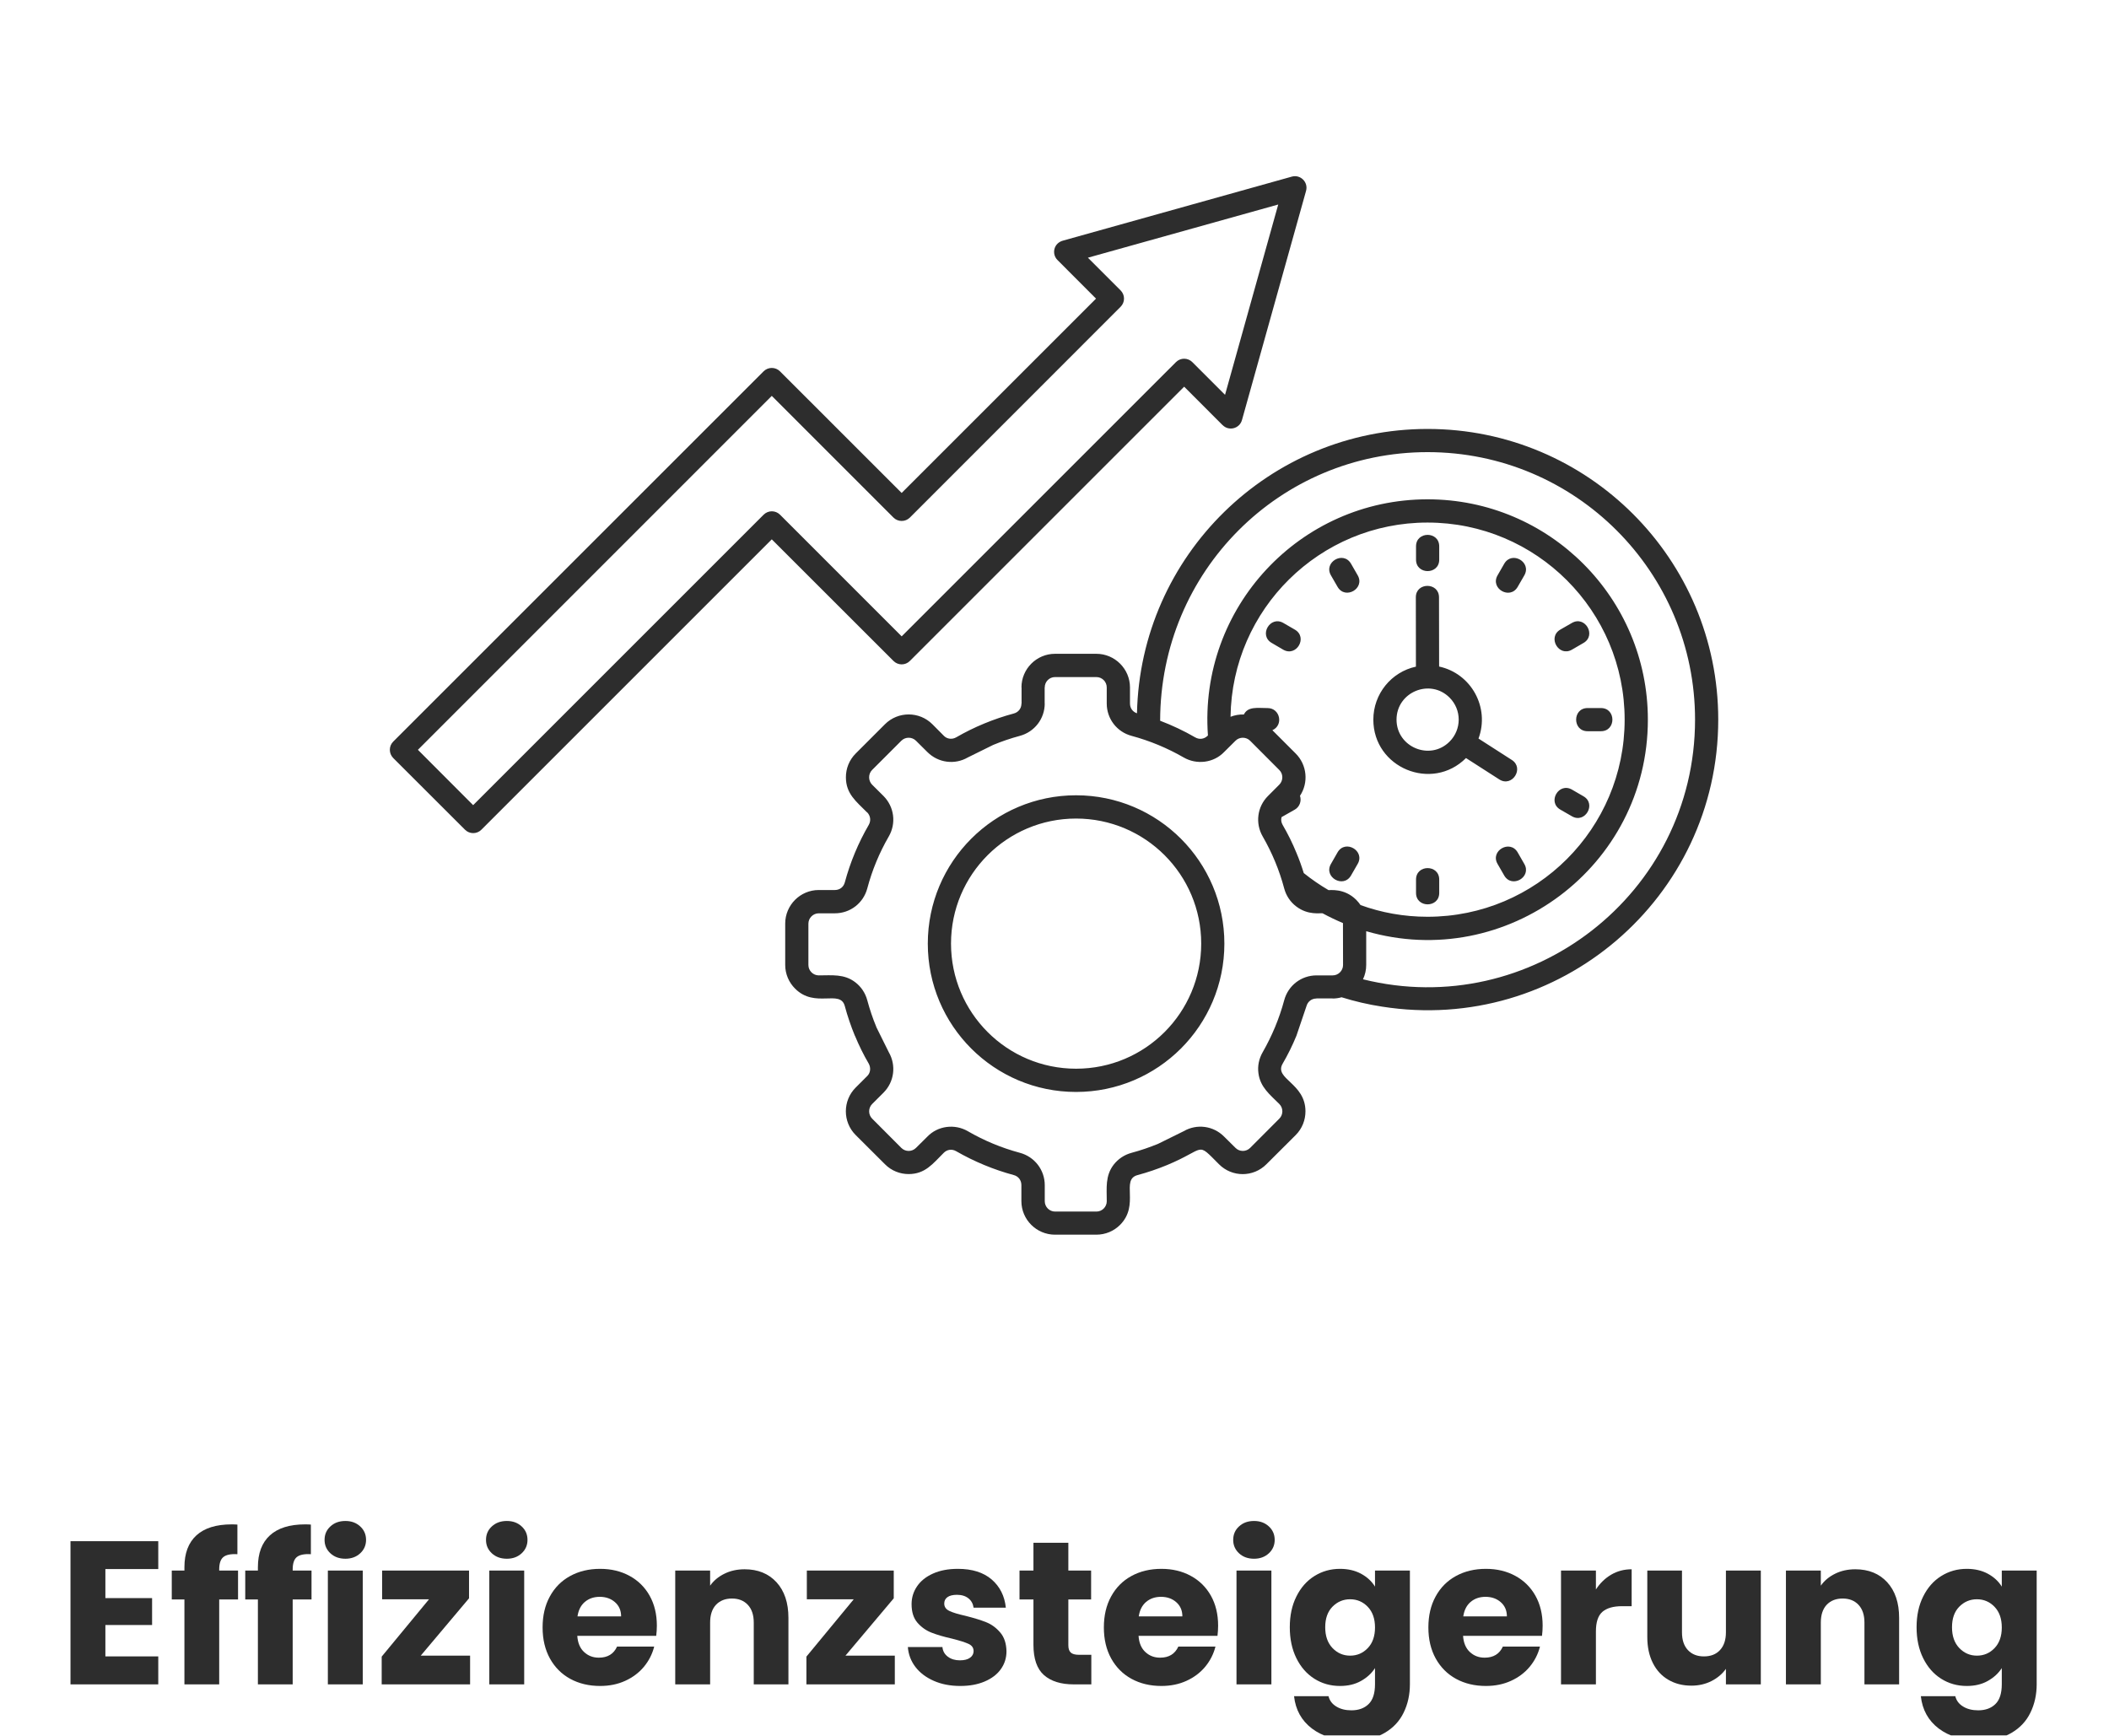
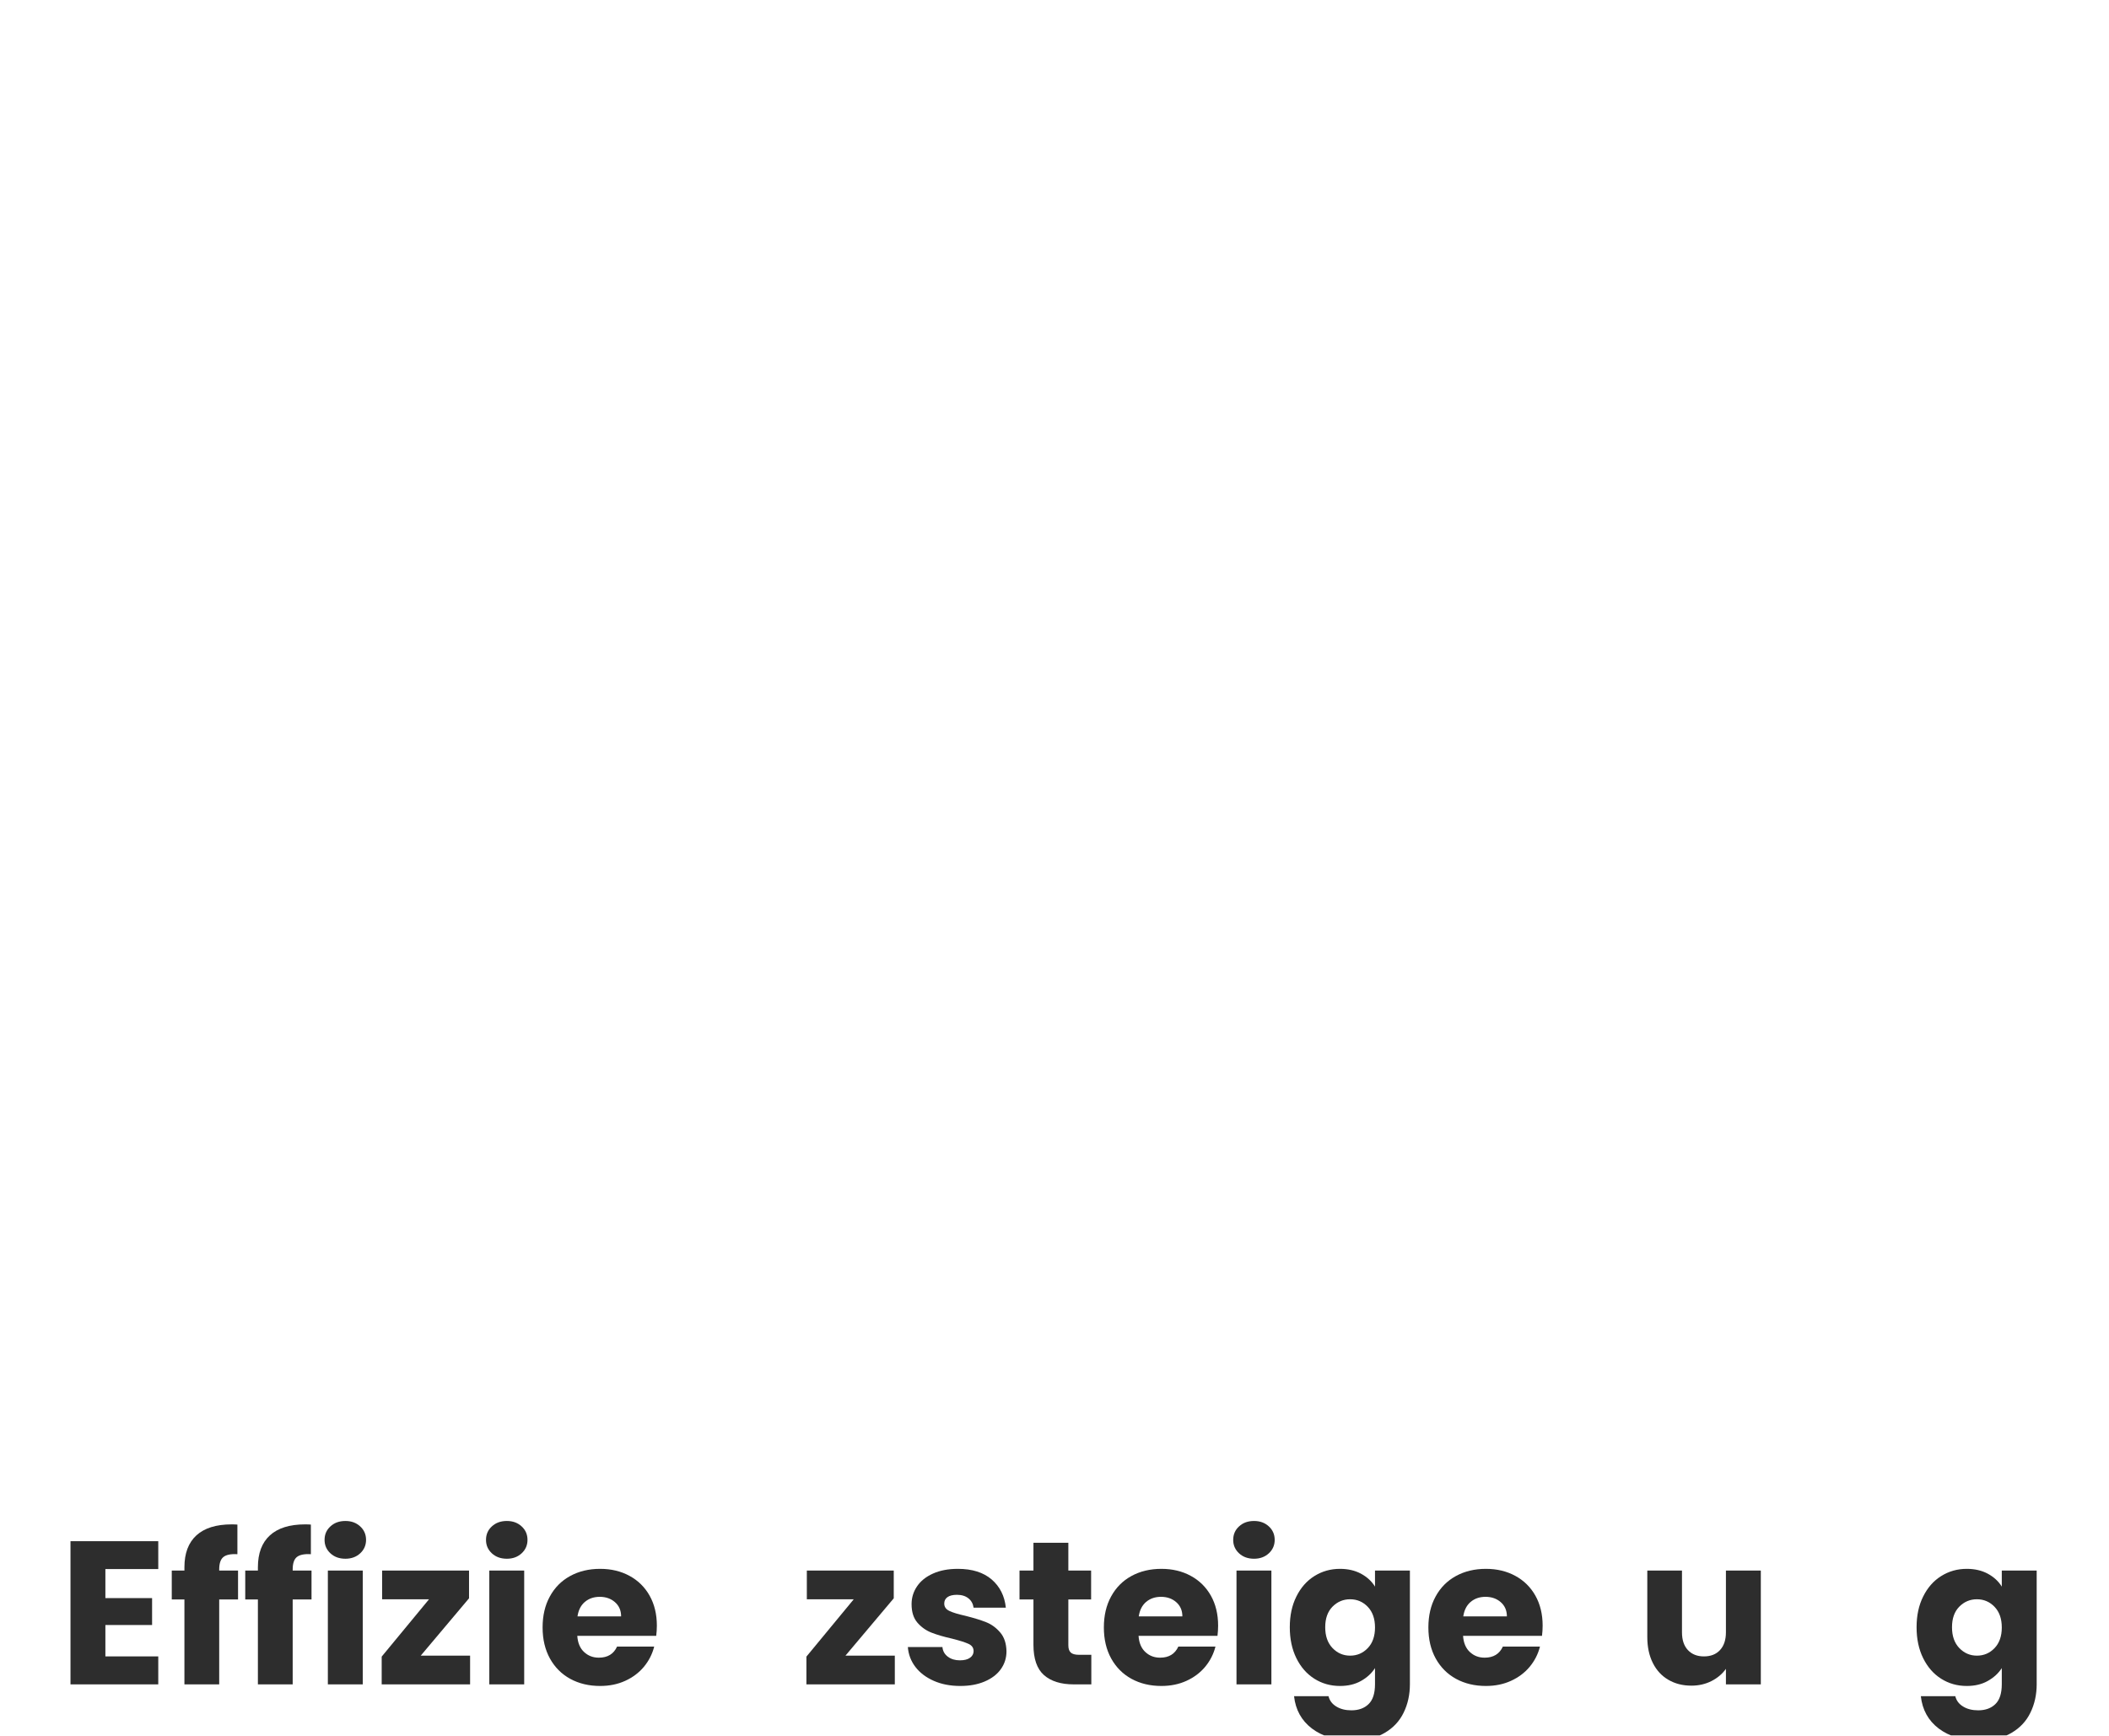
<svg xmlns="http://www.w3.org/2000/svg" width="413" zoomAndPan="magnify" viewBox="0 0 309.75 255" height="340" preserveAspectRatio="xMidYMid meet" version="1.0">
  <defs>
    <g />
    <clipPath id="e3e733183c">
      <path d="M 189 230 L 208 230 L 208 254.895 L 189 254.895 Z M 189 230 " clip-rule="nonzero" />
    </clipPath>
    <clipPath id="23c90228ab">
      <path d="M 281 230 L 300 230 L 300 254.895 L 281 254.895 Z M 281 230 " clip-rule="nonzero" />
    </clipPath>
    <clipPath id="cfa4520bfa">
      <path d="M 57.102 25.582 L 252.695 25.582 L 252.695 181.457 L 57.102 181.457 Z M 57.102 25.582 " clip-rule="nonzero" />
    </clipPath>
  </defs>
  <g fill="#2d2d2d" fill-opacity="1">
    <g transform="translate(8.494, 247.403)">
      <g>
        <path d="M 6.984 -16.938 L 6.984 -12.672 L 13.844 -12.672 L 13.844 -8.719 L 6.984 -8.719 L 6.984 -4.109 L 14.75 -4.109 L 14.75 0 L 1.859 0 L 1.859 -21.031 L 14.75 -21.031 L 14.75 -16.938 Z M 6.984 -16.938 " />
      </g>
    </g>
  </g>
  <g fill="#2d2d2d" fill-opacity="1">
    <g transform="translate(24.711, 247.403)">
      <g>
        <path d="M 10.25 -12.469 L 7.484 -12.469 L 7.484 0 L 2.375 0 L 2.375 -12.469 L 0.516 -12.469 L 0.516 -16.719 L 2.375 -16.719 L 2.375 -17.203 C 2.375 -19.254 2.961 -20.816 4.141 -21.891 C 5.316 -22.961 7.039 -23.5 9.312 -23.5 C 9.695 -23.5 9.977 -23.488 10.156 -23.469 L 10.156 -19.125 C 9.176 -19.176 8.484 -19.031 8.078 -18.688 C 7.68 -18.352 7.484 -17.75 7.484 -16.875 L 7.484 -16.719 L 10.25 -16.719 Z M 10.25 -12.469 " />
      </g>
    </g>
  </g>
  <g fill="#2d2d2d" fill-opacity="1">
    <g transform="translate(35.503, 247.403)">
      <g>
        <path d="M 10.25 -12.469 L 7.484 -12.469 L 7.484 0 L 2.375 0 L 2.375 -12.469 L 0.516 -12.469 L 0.516 -16.719 L 2.375 -16.719 L 2.375 -17.203 C 2.375 -19.254 2.961 -20.816 4.141 -21.891 C 5.316 -22.961 7.039 -23.5 9.312 -23.5 C 9.695 -23.5 9.977 -23.488 10.156 -23.469 L 10.156 -19.125 C 9.176 -19.176 8.484 -19.031 8.078 -18.688 C 7.68 -18.352 7.484 -17.75 7.484 -16.875 L 7.484 -16.719 L 10.25 -16.719 Z M 10.25 -12.469 " />
      </g>
    </g>
  </g>
  <g fill="#2d2d2d" fill-opacity="1">
    <g transform="translate(46.294, 247.403)">
      <g>
        <path d="M 4.438 -18.453 C 3.539 -18.453 2.805 -18.719 2.234 -19.25 C 1.66 -19.781 1.375 -20.438 1.375 -21.219 C 1.375 -22.02 1.66 -22.68 2.234 -23.203 C 2.805 -23.734 3.539 -24 4.438 -24 C 5.312 -24 6.035 -23.734 6.609 -23.203 C 7.18 -22.68 7.469 -22.02 7.469 -21.219 C 7.469 -20.438 7.18 -19.781 6.609 -19.25 C 6.035 -18.719 5.312 -18.453 4.438 -18.453 Z M 6.984 -16.719 L 6.984 0 L 1.859 0 L 1.859 -16.719 Z M 6.984 -16.719 " />
      </g>
    </g>
  </g>
  <g fill="#2d2d2d" fill-opacity="1">
    <g transform="translate(55.137, 247.403)">
      <g>
        <path d="M 6.656 -4.219 L 13.906 -4.219 L 13.906 0 L 0.922 0 L 0.922 -4.078 L 7.875 -12.5 L 0.984 -12.5 L 0.984 -16.719 L 13.75 -16.719 L 13.75 -12.641 Z M 6.656 -4.219 " />
      </g>
    </g>
  </g>
  <g fill="#2d2d2d" fill-opacity="1">
    <g transform="translate(70.005, 247.403)">
      <g>
        <path d="M 4.438 -18.453 C 3.539 -18.453 2.805 -18.719 2.234 -19.25 C 1.66 -19.781 1.375 -20.438 1.375 -21.219 C 1.375 -22.02 1.66 -22.68 2.234 -23.203 C 2.805 -23.734 3.539 -24 4.438 -24 C 5.312 -24 6.035 -23.734 6.609 -23.203 C 7.18 -22.68 7.469 -22.02 7.469 -21.219 C 7.469 -20.438 7.18 -19.781 6.609 -19.25 C 6.035 -18.719 5.312 -18.453 4.438 -18.453 Z M 6.984 -16.719 L 6.984 0 L 1.859 0 L 1.859 -16.719 Z M 6.984 -16.719 " />
      </g>
    </g>
  </g>
  <g fill="#2d2d2d" fill-opacity="1">
    <g transform="translate(78.848, 247.403)">
      <g>
        <path d="M 17.625 -8.625 C 17.625 -8.145 17.594 -7.645 17.531 -7.125 L 5.938 -7.125 C 6.008 -6.094 6.344 -5.301 6.938 -4.75 C 7.531 -4.195 8.254 -3.922 9.109 -3.922 C 10.391 -3.922 11.281 -4.461 11.781 -5.547 L 17.234 -5.547 C 16.953 -4.441 16.445 -3.453 15.719 -2.578 C 14.988 -1.703 14.07 -1.016 12.969 -0.516 C 11.875 -0.016 10.648 0.234 9.297 0.234 C 7.648 0.234 6.188 -0.113 4.906 -0.812 C 3.633 -1.508 2.641 -2.504 1.922 -3.797 C 1.203 -5.098 0.844 -6.617 0.844 -8.359 C 0.844 -10.098 1.195 -11.613 1.906 -12.906 C 2.613 -14.207 3.602 -15.207 4.875 -15.906 C 6.156 -16.613 7.629 -16.969 9.297 -16.969 C 10.91 -16.969 12.348 -16.625 13.609 -15.938 C 14.867 -15.258 15.852 -14.289 16.562 -13.031 C 17.27 -11.77 17.625 -10.301 17.625 -8.625 Z M 12.375 -9.984 C 12.375 -10.859 12.07 -11.555 11.469 -12.078 C 10.875 -12.598 10.129 -12.859 9.234 -12.859 C 8.367 -12.859 7.641 -12.609 7.047 -12.109 C 6.461 -11.609 6.102 -10.898 5.969 -9.984 Z M 12.375 -9.984 " />
      </g>
    </g>
  </g>
  <g fill="#2d2d2d" fill-opacity="1">
    <g transform="translate(97.313, 247.403)">
      <g>
-         <path d="M 12.047 -16.906 C 14.004 -16.906 15.566 -16.27 16.734 -15 C 17.898 -13.727 18.484 -11.984 18.484 -9.766 L 18.484 0 L 13.391 0 L 13.391 -9.078 C 13.391 -10.203 13.098 -11.07 12.516 -11.688 C 11.941 -12.301 11.164 -12.609 10.188 -12.609 C 9.207 -12.609 8.426 -12.301 7.844 -11.688 C 7.27 -11.07 6.984 -10.203 6.984 -9.078 L 6.984 0 L 1.859 0 L 1.859 -16.719 L 6.984 -16.719 L 6.984 -14.5 C 7.504 -15.238 8.203 -15.82 9.078 -16.25 C 9.961 -16.688 10.953 -16.906 12.047 -16.906 Z M 12.047 -16.906 " />
-       </g>
+         </g>
    </g>
  </g>
  <g fill="#2d2d2d" fill-opacity="1">
    <g transform="translate(117.516, 247.403)">
      <g>
        <path d="M 6.656 -4.219 L 13.906 -4.219 L 13.906 0 L 0.922 0 L 0.922 -4.078 L 7.875 -12.5 L 0.984 -12.5 L 0.984 -16.719 L 13.75 -16.719 L 13.75 -12.641 Z M 6.656 -4.219 " />
      </g>
    </g>
  </g>
  <g fill="#2d2d2d" fill-opacity="1">
    <g transform="translate(132.384, 247.403)">
      <g>
        <path d="M 8.656 0.234 C 7.195 0.234 5.898 -0.016 4.766 -0.516 C 3.629 -1.016 2.727 -1.695 2.062 -2.562 C 1.406 -3.426 1.035 -4.398 0.953 -5.484 L 6.031 -5.484 C 6.082 -4.898 6.348 -4.426 6.828 -4.062 C 7.305 -3.707 7.895 -3.531 8.594 -3.531 C 9.238 -3.531 9.734 -3.656 10.078 -3.906 C 10.43 -4.156 10.609 -4.484 10.609 -4.891 C 10.609 -5.367 10.359 -5.723 9.859 -5.953 C 9.359 -6.18 8.551 -6.438 7.438 -6.719 C 6.238 -6.988 5.238 -7.281 4.438 -7.594 C 3.633 -7.906 2.941 -8.395 2.359 -9.062 C 1.785 -9.727 1.5 -10.633 1.5 -11.781 C 1.5 -12.738 1.766 -13.609 2.297 -14.391 C 2.828 -15.18 3.602 -15.805 4.625 -16.266 C 5.656 -16.734 6.879 -16.969 8.297 -16.969 C 10.398 -16.969 12.055 -16.445 13.266 -15.406 C 14.473 -14.363 15.164 -12.984 15.344 -11.266 L 10.609 -11.266 C 10.523 -11.848 10.27 -12.305 9.844 -12.641 C 9.414 -12.984 8.852 -13.156 8.156 -13.156 C 7.551 -13.156 7.086 -13.039 6.766 -12.812 C 6.453 -12.582 6.297 -12.27 6.297 -11.875 C 6.297 -11.383 6.551 -11.02 7.062 -10.781 C 7.57 -10.539 8.363 -10.301 9.438 -10.062 C 10.676 -9.75 11.688 -9.438 12.469 -9.125 C 13.25 -8.812 13.93 -8.312 14.516 -7.625 C 15.109 -6.938 15.414 -6.016 15.438 -4.859 C 15.438 -3.879 15.16 -3.004 14.609 -2.234 C 14.055 -1.461 13.266 -0.859 12.234 -0.422 C 11.211 0.016 10.02 0.234 8.656 0.234 Z M 8.656 0.234 " />
      </g>
    </g>
  </g>
  <g fill="#2d2d2d" fill-opacity="1">
    <g transform="translate(149.111, 247.403)">
      <g>
        <path d="M 11.172 -4.344 L 11.172 0 L 8.578 0 C 6.711 0 5.258 -0.453 4.219 -1.359 C 3.188 -2.273 2.672 -3.758 2.672 -5.812 L 2.672 -12.469 L 0.625 -12.469 L 0.625 -16.719 L 2.672 -16.719 L 2.672 -20.797 L 7.797 -20.797 L 7.797 -16.719 L 11.141 -16.719 L 11.141 -12.469 L 7.797 -12.469 L 7.797 -5.75 C 7.797 -5.25 7.914 -4.891 8.156 -4.672 C 8.395 -4.453 8.789 -4.344 9.344 -4.344 Z M 11.172 -4.344 " />
      </g>
    </g>
  </g>
  <g fill="#2d2d2d" fill-opacity="1">
    <g transform="translate(161.281, 247.403)">
      <g>
        <path d="M 17.625 -8.625 C 17.625 -8.145 17.594 -7.645 17.531 -7.125 L 5.938 -7.125 C 6.008 -6.094 6.344 -5.301 6.938 -4.75 C 7.531 -4.195 8.254 -3.922 9.109 -3.922 C 10.391 -3.922 11.281 -4.461 11.781 -5.547 L 17.234 -5.547 C 16.953 -4.441 16.445 -3.453 15.719 -2.578 C 14.988 -1.703 14.07 -1.016 12.969 -0.516 C 11.875 -0.016 10.648 0.234 9.297 0.234 C 7.648 0.234 6.188 -0.113 4.906 -0.812 C 3.633 -1.508 2.641 -2.504 1.922 -3.797 C 1.203 -5.098 0.844 -6.617 0.844 -8.359 C 0.844 -10.098 1.195 -11.613 1.906 -12.906 C 2.613 -14.207 3.602 -15.207 4.875 -15.906 C 6.156 -16.613 7.629 -16.969 9.297 -16.969 C 10.91 -16.969 12.348 -16.625 13.609 -15.938 C 14.867 -15.258 15.852 -14.289 16.562 -13.031 C 17.27 -11.77 17.625 -10.301 17.625 -8.625 Z M 12.375 -9.984 C 12.375 -10.859 12.07 -11.555 11.469 -12.078 C 10.875 -12.598 10.129 -12.859 9.234 -12.859 C 8.367 -12.859 7.641 -12.609 7.047 -12.109 C 6.461 -11.609 6.102 -10.898 5.969 -9.984 Z M 12.375 -9.984 " />
      </g>
    </g>
  </g>
  <g fill="#2d2d2d" fill-opacity="1">
    <g transform="translate(179.746, 247.403)">
      <g>
        <path d="M 4.438 -18.453 C 3.539 -18.453 2.805 -18.719 2.234 -19.25 C 1.66 -19.781 1.375 -20.438 1.375 -21.219 C 1.375 -22.02 1.66 -22.68 2.234 -23.203 C 2.805 -23.734 3.539 -24 4.438 -24 C 5.312 -24 6.035 -23.734 6.609 -23.203 C 7.18 -22.68 7.469 -22.02 7.469 -21.219 C 7.469 -20.438 7.18 -19.781 6.609 -19.25 C 6.035 -18.719 5.312 -18.453 4.438 -18.453 Z M 6.984 -16.719 L 6.984 0 L 1.859 0 L 1.859 -16.719 Z M 6.984 -16.719 " />
      </g>
    </g>
  </g>
  <g clip-path="url(#e3e733183c)">
    <g fill="#2d2d2d" fill-opacity="1">
      <g transform="translate(188.589, 247.403)">
        <g>
          <path d="M 8.219 -16.969 C 9.395 -16.969 10.426 -16.727 11.312 -16.25 C 12.195 -15.77 12.879 -15.141 13.359 -14.359 L 13.359 -16.719 L 18.484 -16.719 L 18.484 -0.031 C 18.484 1.508 18.176 2.906 17.562 4.156 C 16.957 5.406 16.031 6.395 14.781 7.125 C 13.539 7.863 11.988 8.234 10.125 8.234 C 7.645 8.234 5.633 7.648 4.094 6.484 C 2.562 5.316 1.688 3.734 1.469 1.734 L 6.531 1.734 C 6.688 2.379 7.066 2.883 7.672 3.25 C 8.273 3.625 9.016 3.812 9.891 3.812 C 10.953 3.812 11.797 3.504 12.422 2.891 C 13.047 2.285 13.359 1.312 13.359 -0.031 L 13.359 -2.391 C 12.859 -1.617 12.172 -0.988 11.297 -0.5 C 10.422 -0.008 9.395 0.234 8.219 0.234 C 6.832 0.234 5.578 -0.117 4.453 -0.828 C 3.336 -1.535 2.457 -2.539 1.812 -3.844 C 1.164 -5.156 0.844 -6.672 0.844 -8.391 C 0.844 -10.109 1.164 -11.613 1.812 -12.906 C 2.457 -14.207 3.336 -15.207 4.453 -15.906 C 5.578 -16.613 6.832 -16.969 8.219 -16.969 Z M 13.359 -8.359 C 13.359 -9.641 13.004 -10.648 12.297 -11.391 C 11.586 -12.129 10.723 -12.5 9.703 -12.5 C 8.691 -12.5 7.828 -12.133 7.109 -11.406 C 6.398 -10.676 6.047 -9.672 6.047 -8.391 C 6.047 -7.109 6.398 -6.094 7.109 -5.344 C 7.828 -4.594 8.691 -4.219 9.703 -4.219 C 10.723 -4.219 11.586 -4.586 12.297 -5.328 C 13.004 -6.066 13.359 -7.078 13.359 -8.359 Z M 13.359 -8.359 " />
        </g>
      </g>
    </g>
  </g>
  <g fill="#2d2d2d" fill-opacity="1">
    <g transform="translate(208.943, 247.403)">
      <g>
        <path d="M 17.625 -8.625 C 17.625 -8.145 17.594 -7.645 17.531 -7.125 L 5.938 -7.125 C 6.008 -6.094 6.344 -5.301 6.938 -4.75 C 7.531 -4.195 8.254 -3.922 9.109 -3.922 C 10.391 -3.922 11.281 -4.461 11.781 -5.547 L 17.234 -5.547 C 16.953 -4.441 16.445 -3.453 15.719 -2.578 C 14.988 -1.703 14.07 -1.016 12.969 -0.516 C 11.875 -0.016 10.648 0.234 9.297 0.234 C 7.648 0.234 6.188 -0.113 4.906 -0.812 C 3.633 -1.508 2.641 -2.504 1.922 -3.797 C 1.203 -5.098 0.844 -6.617 0.844 -8.359 C 0.844 -10.098 1.195 -11.613 1.906 -12.906 C 2.613 -14.207 3.602 -15.207 4.875 -15.906 C 6.156 -16.613 7.629 -16.969 9.297 -16.969 C 10.91 -16.969 12.348 -16.625 13.609 -15.938 C 14.867 -15.258 15.852 -14.289 16.562 -13.031 C 17.27 -11.77 17.625 -10.301 17.625 -8.625 Z M 12.375 -9.984 C 12.375 -10.859 12.07 -11.555 11.469 -12.078 C 10.875 -12.598 10.129 -12.859 9.234 -12.859 C 8.367 -12.859 7.641 -12.609 7.047 -12.109 C 6.461 -11.609 6.102 -10.898 5.969 -9.984 Z M 12.375 -9.984 " />
      </g>
    </g>
  </g>
  <g fill="#2d2d2d" fill-opacity="1">
    <g transform="translate(227.408, 247.403)">
      <g>
-         <path d="M 6.984 -13.938 C 7.578 -14.852 8.32 -15.578 9.219 -16.109 C 10.125 -16.641 11.129 -16.906 12.234 -16.906 L 12.234 -11.484 L 10.812 -11.484 C 9.539 -11.484 8.582 -11.207 7.938 -10.656 C 7.301 -10.102 6.984 -9.141 6.984 -7.766 L 6.984 0 L 1.859 0 L 1.859 -16.719 L 6.984 -16.719 Z M 6.984 -13.938 " />
-       </g>
+         </g>
    </g>
  </g>
  <g fill="#2d2d2d" fill-opacity="1">
    <g transform="translate(240.237, 247.403)">
      <g>
        <path d="M 18.375 -16.719 L 18.375 0 L 13.25 0 L 13.25 -2.281 C 12.727 -1.539 12.02 -0.941 11.125 -0.484 C 10.238 -0.035 9.258 0.188 8.188 0.188 C 6.906 0.188 5.773 -0.098 4.797 -0.672 C 3.816 -1.242 3.055 -2.066 2.516 -3.141 C 1.973 -4.223 1.703 -5.492 1.703 -6.953 L 1.703 -16.719 L 6.797 -16.719 L 6.797 -7.641 C 6.797 -6.523 7.086 -5.656 7.672 -5.031 C 8.254 -4.414 9.035 -4.109 10.016 -4.109 C 11.016 -4.109 11.801 -4.414 12.375 -5.031 C 12.957 -5.656 13.25 -6.523 13.25 -7.641 L 13.25 -16.719 Z M 18.375 -16.719 " />
      </g>
    </g>
  </g>
  <g fill="#2d2d2d" fill-opacity="1">
    <g transform="translate(260.441, 247.403)">
      <g>
-         <path d="M 12.047 -16.906 C 14.004 -16.906 15.566 -16.27 16.734 -15 C 17.898 -13.727 18.484 -11.984 18.484 -9.766 L 18.484 0 L 13.391 0 L 13.391 -9.078 C 13.391 -10.203 13.098 -11.07 12.516 -11.688 C 11.941 -12.301 11.164 -12.609 10.188 -12.609 C 9.207 -12.609 8.426 -12.301 7.844 -11.688 C 7.27 -11.07 6.984 -10.203 6.984 -9.078 L 6.984 0 L 1.859 0 L 1.859 -16.719 L 6.984 -16.719 L 6.984 -14.5 C 7.504 -15.238 8.203 -15.82 9.078 -16.25 C 9.961 -16.688 10.953 -16.906 12.047 -16.906 Z M 12.047 -16.906 " />
-       </g>
+         </g>
    </g>
  </g>
  <g clip-path="url(#23c90228ab)">
    <g fill="#2d2d2d" fill-opacity="1">
      <g transform="translate(280.645, 247.403)">
        <g>
          <path d="M 8.219 -16.969 C 9.395 -16.969 10.426 -16.727 11.312 -16.25 C 12.195 -15.77 12.879 -15.141 13.359 -14.359 L 13.359 -16.719 L 18.484 -16.719 L 18.484 -0.031 C 18.484 1.508 18.176 2.906 17.562 4.156 C 16.957 5.406 16.031 6.395 14.781 7.125 C 13.539 7.863 11.988 8.234 10.125 8.234 C 7.645 8.234 5.633 7.648 4.094 6.484 C 2.562 5.316 1.688 3.734 1.469 1.734 L 6.531 1.734 C 6.688 2.379 7.066 2.883 7.672 3.25 C 8.273 3.625 9.016 3.812 9.891 3.812 C 10.953 3.812 11.797 3.504 12.422 2.891 C 13.047 2.285 13.359 1.312 13.359 -0.031 L 13.359 -2.391 C 12.859 -1.617 12.172 -0.988 11.297 -0.5 C 10.422 -0.008 9.395 0.234 8.219 0.234 C 6.832 0.234 5.578 -0.117 4.453 -0.828 C 3.336 -1.535 2.457 -2.539 1.812 -3.844 C 1.164 -5.156 0.844 -6.672 0.844 -8.391 C 0.844 -10.109 1.164 -11.613 1.812 -12.906 C 2.457 -14.207 3.336 -15.207 4.453 -15.906 C 5.578 -16.613 6.832 -16.969 8.219 -16.969 Z M 13.359 -8.359 C 13.359 -9.641 13.004 -10.648 12.297 -11.391 C 11.586 -12.129 10.723 -12.5 9.703 -12.5 C 8.691 -12.5 7.828 -12.133 7.109 -11.406 C 6.398 -10.676 6.047 -9.672 6.047 -8.391 C 6.047 -7.109 6.398 -6.094 7.109 -5.344 C 7.828 -4.594 8.691 -4.219 9.703 -4.219 C 10.723 -4.219 11.586 -4.586 12.297 -5.328 C 13.004 -6.066 13.359 -7.078 13.359 -8.359 Z M 13.359 -8.359 " />
        </g>
      </g>
    </g>
  </g>
  <g clip-path="url(#cfa4520bfa)">
-     <path fill="#2d2d2d" d="M 158.039 116.812 C 170.078 116.812 179.824 126.57 179.824 138.602 C 179.824 150.637 170.078 160.387 158.039 160.387 C 146.012 160.387 136.266 150.637 136.266 138.602 C 136.27 126.57 146.012 116.812 158.039 116.812 Z M 176.422 138.594 C 176.422 128.453 168.199 120.23 158.043 120.23 C 147.898 120.23 139.676 128.453 139.676 138.594 C 139.676 148.75 147.898 156.973 158.043 156.973 C 168.195 156.977 176.422 148.75 176.422 138.594 Z M 154.949 96.031 L 161.023 96.031 C 163.742 96.031 165.961 98.254 165.961 100.969 L 165.961 103.324 C 165.961 104 166.348 104.555 166.988 104.77 C 167.484 81.598 186.43 63.004 209.672 63.004 C 233.242 63.004 252.359 82.117 252.359 105.699 C 252.359 131.902 228.953 151.949 202.98 147.855 C 200.941 147.543 198.945 147.074 197.039 146.48 C 196.617 146.602 196.168 146.664 195.723 146.664 L 195.723 146.652 L 193.352 146.652 L 193.352 146.664 C 192.641 146.664 192.074 147.098 191.879 147.789 L 190.406 152.133 C 189.828 153.547 189.148 154.926 188.379 156.242 C 187.086 158.484 191.734 159.078 191.734 163.23 C 191.734 164.5 191.262 165.754 190.301 166.719 L 186 171.004 C 184.078 172.941 180.953 172.941 179.031 171.004 C 175.629 167.602 177.223 168.711 171.41 171.125 C 170.008 171.703 168.559 172.199 167.074 172.598 C 164.559 173.277 167.438 176.969 164.5 179.918 C 163.605 180.812 162.375 181.352 161.012 181.352 L 154.949 181.352 C 152.23 181.352 150.012 179.141 150.012 176.426 L 150.012 174.07 C 150.012 173.355 149.578 172.777 148.887 172.594 C 145.93 171.797 143.082 170.613 140.438 169.094 C 139.816 168.73 139.105 168.828 138.602 169.336 C 136.992 170.941 135.883 172.449 133.445 172.449 C 132.188 172.449 130.922 171.969 129.969 171 L 125.672 166.715 C 123.75 164.793 123.75 161.668 125.672 159.746 L 127.41 158.008 C 127.855 157.547 127.914 156.812 127.594 156.23 C 126.828 154.93 126.156 153.551 125.562 152.125 L 125.551 152.125 C 124.973 150.711 124.477 149.262 124.078 147.781 C 123.414 145.266 119.707 148.156 116.773 145.207 C 115.875 144.312 115.324 143.082 115.324 141.73 L 115.324 135.656 C 115.324 132.938 117.535 130.727 120.25 130.727 L 122.621 130.727 C 123.332 130.727 123.898 130.293 124.082 129.594 C 124.879 126.633 126.062 123.797 127.598 121.156 C 127.945 120.527 127.852 119.824 127.352 119.305 L 127.34 119.32 C 125.734 117.699 124.238 116.59 124.238 114.164 C 124.238 112.895 124.711 111.645 125.676 110.676 L 129.973 106.379 C 131.895 104.457 135.02 104.457 136.941 106.379 L 138.668 108.117 C 139.129 108.562 139.863 108.637 140.445 108.297 C 141.762 107.535 143.125 106.863 144.562 106.27 C 145.965 105.691 147.414 105.195 148.902 104.797 C 149.59 104.613 150.023 104.035 150.023 103.324 L 150.039 103.324 L 150.039 100.969 L 150.023 100.969 C 150.02 98.254 152.23 96.031 154.949 96.031 Z M 170.391 105.863 C 172.168 106.539 173.883 107.348 175.539 108.305 C 176.156 108.664 176.867 108.566 177.375 108.059 L 177.41 108.023 C 176.059 89.258 190.906 73.34 209.672 73.34 C 227.543 73.34 242.023 87.832 242.023 105.703 C 242.023 127.293 221.266 142.766 200.656 136.777 L 200.656 141.738 C 200.656 142.488 200.484 143.199 200.184 143.84 C 224.793 149.961 248.953 131.34 248.953 105.703 C 248.953 84.004 231.375 66.41 209.672 66.41 C 187.977 66.41 170.418 83.895 170.391 105.863 Z M 180.73 105.281 C 181.355 105.039 182.023 104.922 182.688 104.945 C 183.293 103.727 184.68 104.004 186.176 104.004 C 188.012 104.004 188.543 106.52 186.875 107.254 L 190.305 110.684 C 191.969 112.352 192.211 114.957 190.93 116.891 C 191.184 117.652 190.883 118.508 190.168 118.918 L 188.223 120.02 C 188.113 120.395 188.176 120.801 188.383 121.164 C 189.152 122.48 189.832 123.855 190.41 125.27 C 190.82 126.238 191.172 127.227 191.484 128.238 C 192.629 129.156 193.84 129.992 195.117 130.738 C 195.32 130.785 197.422 130.402 199.199 132.176 C 199.43 132.418 199.645 132.672 199.824 132.938 C 202.879 134.051 206.203 134.656 209.664 134.656 C 225.652 134.656 238.613 121.695 238.613 105.707 C 238.613 89.723 225.652 76.754 209.664 76.754 C 193.832 76.746 180.949 89.473 180.73 105.281 Z M 161.023 99.449 L 154.949 99.449 C 154.113 99.449 153.441 100.129 153.441 100.973 L 153.43 100.973 L 153.43 103.328 L 153.441 103.328 C 153.441 105.57 151.941 107.508 149.781 108.086 C 148.434 108.449 147.125 108.895 145.871 109.414 L 142.152 111.25 C 140.219 112.375 137.793 112.047 136.211 110.469 L 134.531 108.801 C 133.938 108.211 132.973 108.211 132.379 108.801 L 128.082 113.098 C 127.504 113.68 127.504 114.66 128.082 115.25 L 129.762 116.918 C 131.34 118.508 131.656 120.926 130.531 122.867 C 129.156 125.246 128.09 127.805 127.379 130.488 C 126.801 132.66 124.867 134.148 122.621 134.148 L 120.254 134.148 C 119.418 134.148 118.73 134.84 118.73 135.668 L 118.73 141.742 C 118.73 142.578 119.422 143.266 120.254 143.266 C 122.195 143.266 123.984 143.023 125.617 144.277 C 126.457 144.918 127.09 145.836 127.379 146.926 C 127.742 148.266 128.176 149.57 128.707 150.836 L 128.695 150.836 L 130.531 154.539 C 131.656 156.484 131.34 158.91 129.762 160.492 L 128.094 162.156 C 127.504 162.75 127.504 163.719 128.094 164.309 L 132.379 168.605 C 132.973 169.199 133.938 169.199 134.531 168.605 L 136.211 166.941 C 137.73 165.359 140.219 165.031 142.152 166.156 C 144.555 167.547 147.09 168.598 149.785 169.324 C 151.945 169.902 153.445 171.836 153.445 174.082 L 153.445 176.438 C 153.445 177.273 154.125 177.957 154.965 177.957 L 161.027 177.957 C 161.871 177.957 162.551 177.27 162.551 176.438 C 162.551 174.496 162.305 172.719 163.562 171.074 C 164.215 170.238 165.121 169.613 166.207 169.324 C 167.559 168.961 168.867 168.512 170.121 167.992 L 173.84 166.156 C 175.781 165.031 178.195 165.348 179.781 166.941 L 181.461 168.605 C 182.051 169.199 183.02 169.199 183.609 168.605 L 187.895 164.309 C 188.488 163.719 188.488 162.75 187.895 162.156 C 186.52 160.781 185.094 159.695 184.828 157.641 C 184.684 156.602 184.891 155.516 185.457 154.539 C 186.133 153.355 186.746 152.113 187.277 150.836 C 187.797 149.578 188.246 148.273 188.609 146.926 C 189.188 144.75 191.121 143.266 193.367 143.266 L 195.734 143.266 C 196.57 143.266 197.254 142.574 197.254 141.742 L 197.242 135.582 C 196.215 135.148 195.227 134.676 194.25 134.148 C 193.945 134.074 192.121 134.484 190.371 133.133 C 189.527 132.496 188.898 131.574 188.609 130.488 C 187.895 127.809 186.832 125.25 185.457 122.867 C 184.332 120.926 184.645 118.496 186.227 116.918 L 187.891 115.25 C 188.484 114.66 188.484 113.68 187.891 113.098 L 183.605 108.801 C 183.016 108.211 182.047 108.211 181.457 108.801 L 179.777 110.469 C 178.258 112.047 175.77 112.375 173.836 111.25 C 171.445 109.875 168.883 108.809 166.203 108.086 C 164.031 107.508 162.547 105.57 162.547 103.328 L 162.547 100.973 C 162.547 100.125 161.867 99.449 161.023 99.449 Z M 211.363 97.902 C 216.078 98.918 218.84 103.918 217.148 108.48 L 222.039 111.621 C 223.922 112.828 222.086 115.691 220.203 114.484 L 215.312 111.344 C 210.305 116.344 201.703 112.781 201.703 105.703 C 201.703 101.914 204.348 98.699 207.957 97.918 L 207.945 87.727 C 207.945 85.496 211.34 85.496 211.348 87.727 Z M 212.898 102.465 C 210.035 99.605 205.109 101.645 205.109 105.703 C 205.109 109.75 210.039 111.793 212.898 108.93 C 214.688 107.141 214.688 104.254 212.898 102.465 Z M 207.973 80.246 C 207.973 78 211.379 78 211.379 80.246 L 211.379 82.203 C 211.379 84.445 207.973 84.445 207.973 82.203 Z M 232.57 116.961 C 234.504 118.082 232.801 121.016 230.867 119.895 L 229.164 118.914 C 227.23 117.801 228.934 114.859 230.879 115.98 Z M 235.133 104 C 237.375 104 237.375 107.402 235.133 107.402 L 233.164 107.402 C 230.93 107.402 230.93 104 233.164 104 Z M 230.867 91.5 C 232.801 90.375 234.5 93.324 232.57 94.438 L 230.867 95.426 C 228.934 96.535 227.234 93.602 229.164 92.477 Z M 195.477 84.512 C 194.352 82.566 197.297 80.863 198.422 82.793 L 199.402 84.496 C 200.527 86.441 197.578 88.133 196.453 86.203 Z M 186.781 94.438 C 184.836 93.324 186.539 90.383 188.484 91.5 L 190.176 92.48 C 192.117 93.605 190.418 96.535 188.473 95.43 Z M 198.422 128.598 C 197.297 130.531 194.355 128.828 195.477 126.895 L 196.453 125.188 C 197.578 123.254 200.523 124.961 199.402 126.895 Z M 211.379 131.156 C 211.379 133.391 207.973 133.391 207.973 131.156 L 207.973 129.191 C 207.973 126.945 211.379 126.945 211.379 129.191 Z M 223.875 126.898 C 225 128.832 222.055 130.531 220.93 128.602 L 219.949 126.898 C 218.824 124.965 221.773 123.266 222.898 125.195 Z M 220.93 82.797 C 222.055 80.863 224.996 82.566 223.875 84.516 L 222.898 86.207 C 221.773 88.141 218.828 86.449 219.949 84.504 Z M 114.555 54.539 L 132.426 72.406 L 160.973 43.863 L 155.32 38.199 C 154.426 37.32 154.727 35.68 156.188 35.324 L 189.738 25.941 C 191.008 25.59 192.188 26.773 191.816 28.055 L 182.41 61.695 C 182.059 62.965 180.477 63.359 179.574 62.445 L 179.574 62.457 L 173.918 56.797 L 133.637 97.078 C 132.973 97.754 131.887 97.754 131.223 97.078 L 113.352 79.219 L 70.699 121.871 C 70.035 122.535 68.961 122.535 68.297 121.871 L 57.754 111.34 C 57.09 110.664 57.09 109.59 57.754 108.926 L 112.152 54.539 C 112.816 53.879 113.891 53.879 114.555 54.539 Z M 131.223 76.02 L 113.352 58.148 L 61.379 110.133 L 69.492 118.262 L 112.156 75.598 C 112.824 74.934 113.895 74.934 114.562 75.598 L 132.43 93.469 L 172.715 53.188 C 173.379 52.523 174.453 52.523 175.117 53.188 L 179.922 57.992 L 187.734 30.039 L 159.781 37.852 L 164.586 42.656 C 165.25 43.32 165.25 44.395 164.586 45.059 L 133.637 76.02 C 132.973 76.684 131.887 76.684 131.223 76.02 Z M 131.223 76.02 " fill-opacity="1" fill-rule="nonzero" />
-   </g>
+     </g>
</svg>